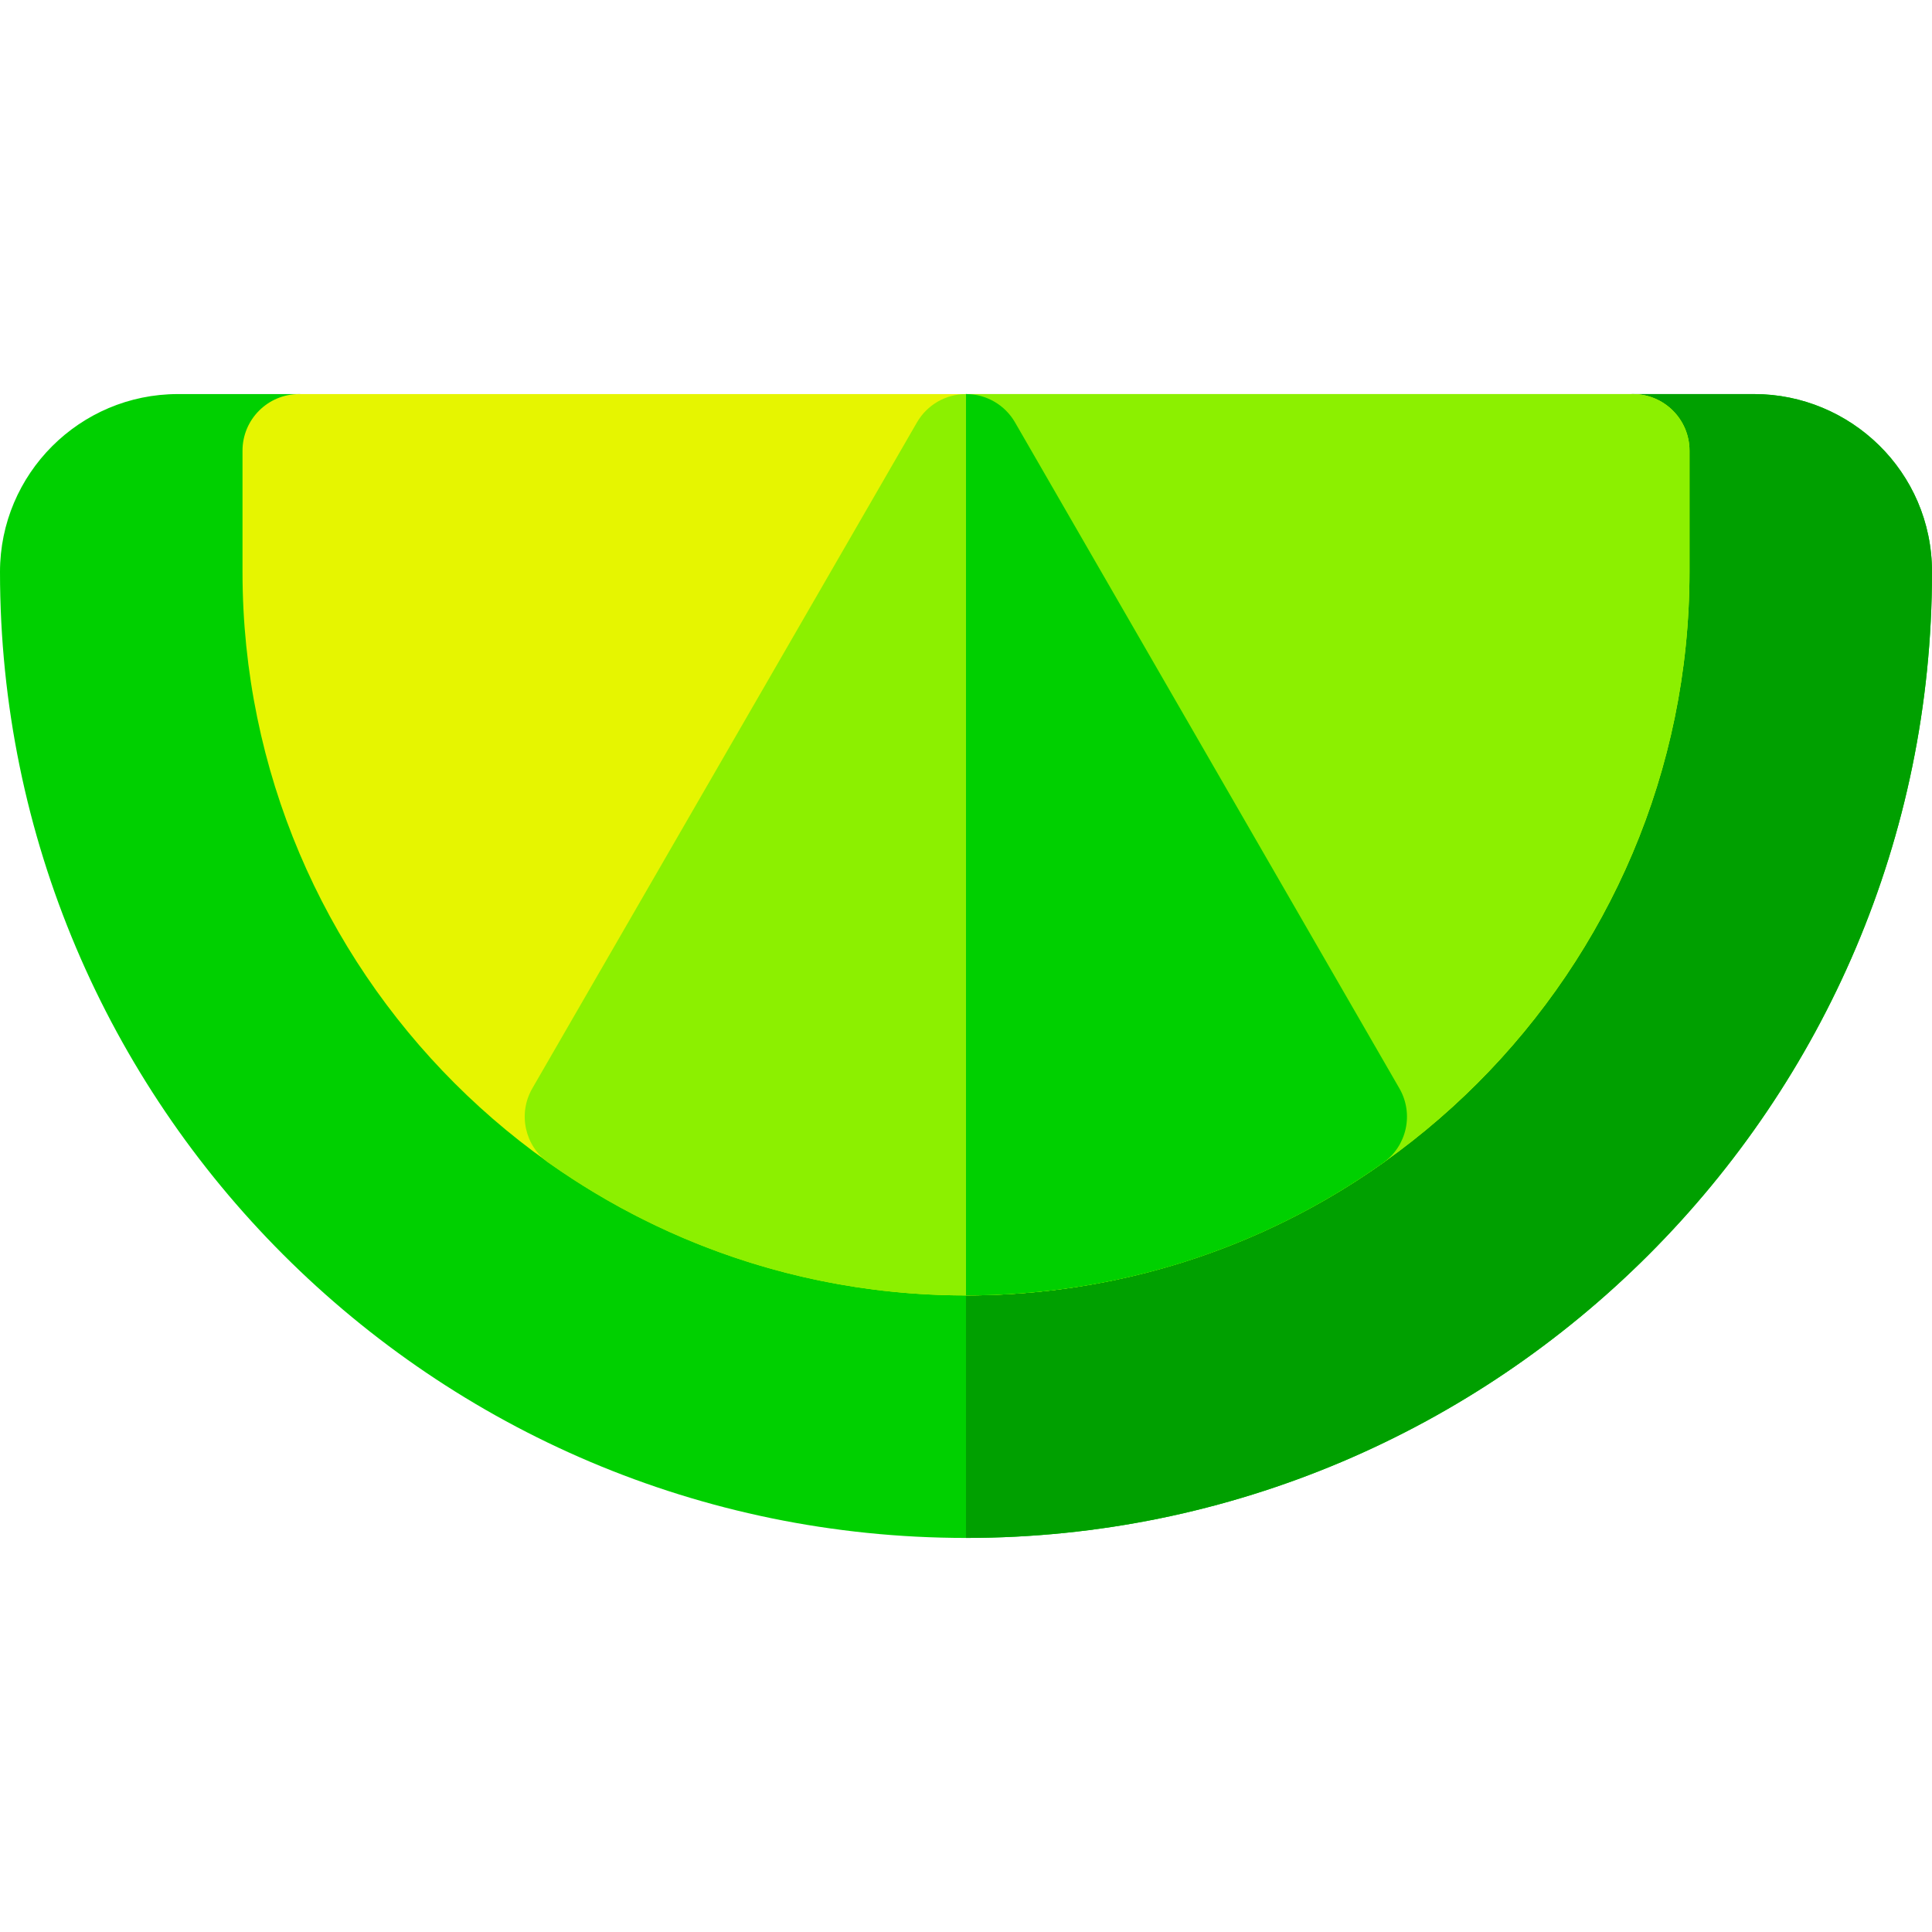
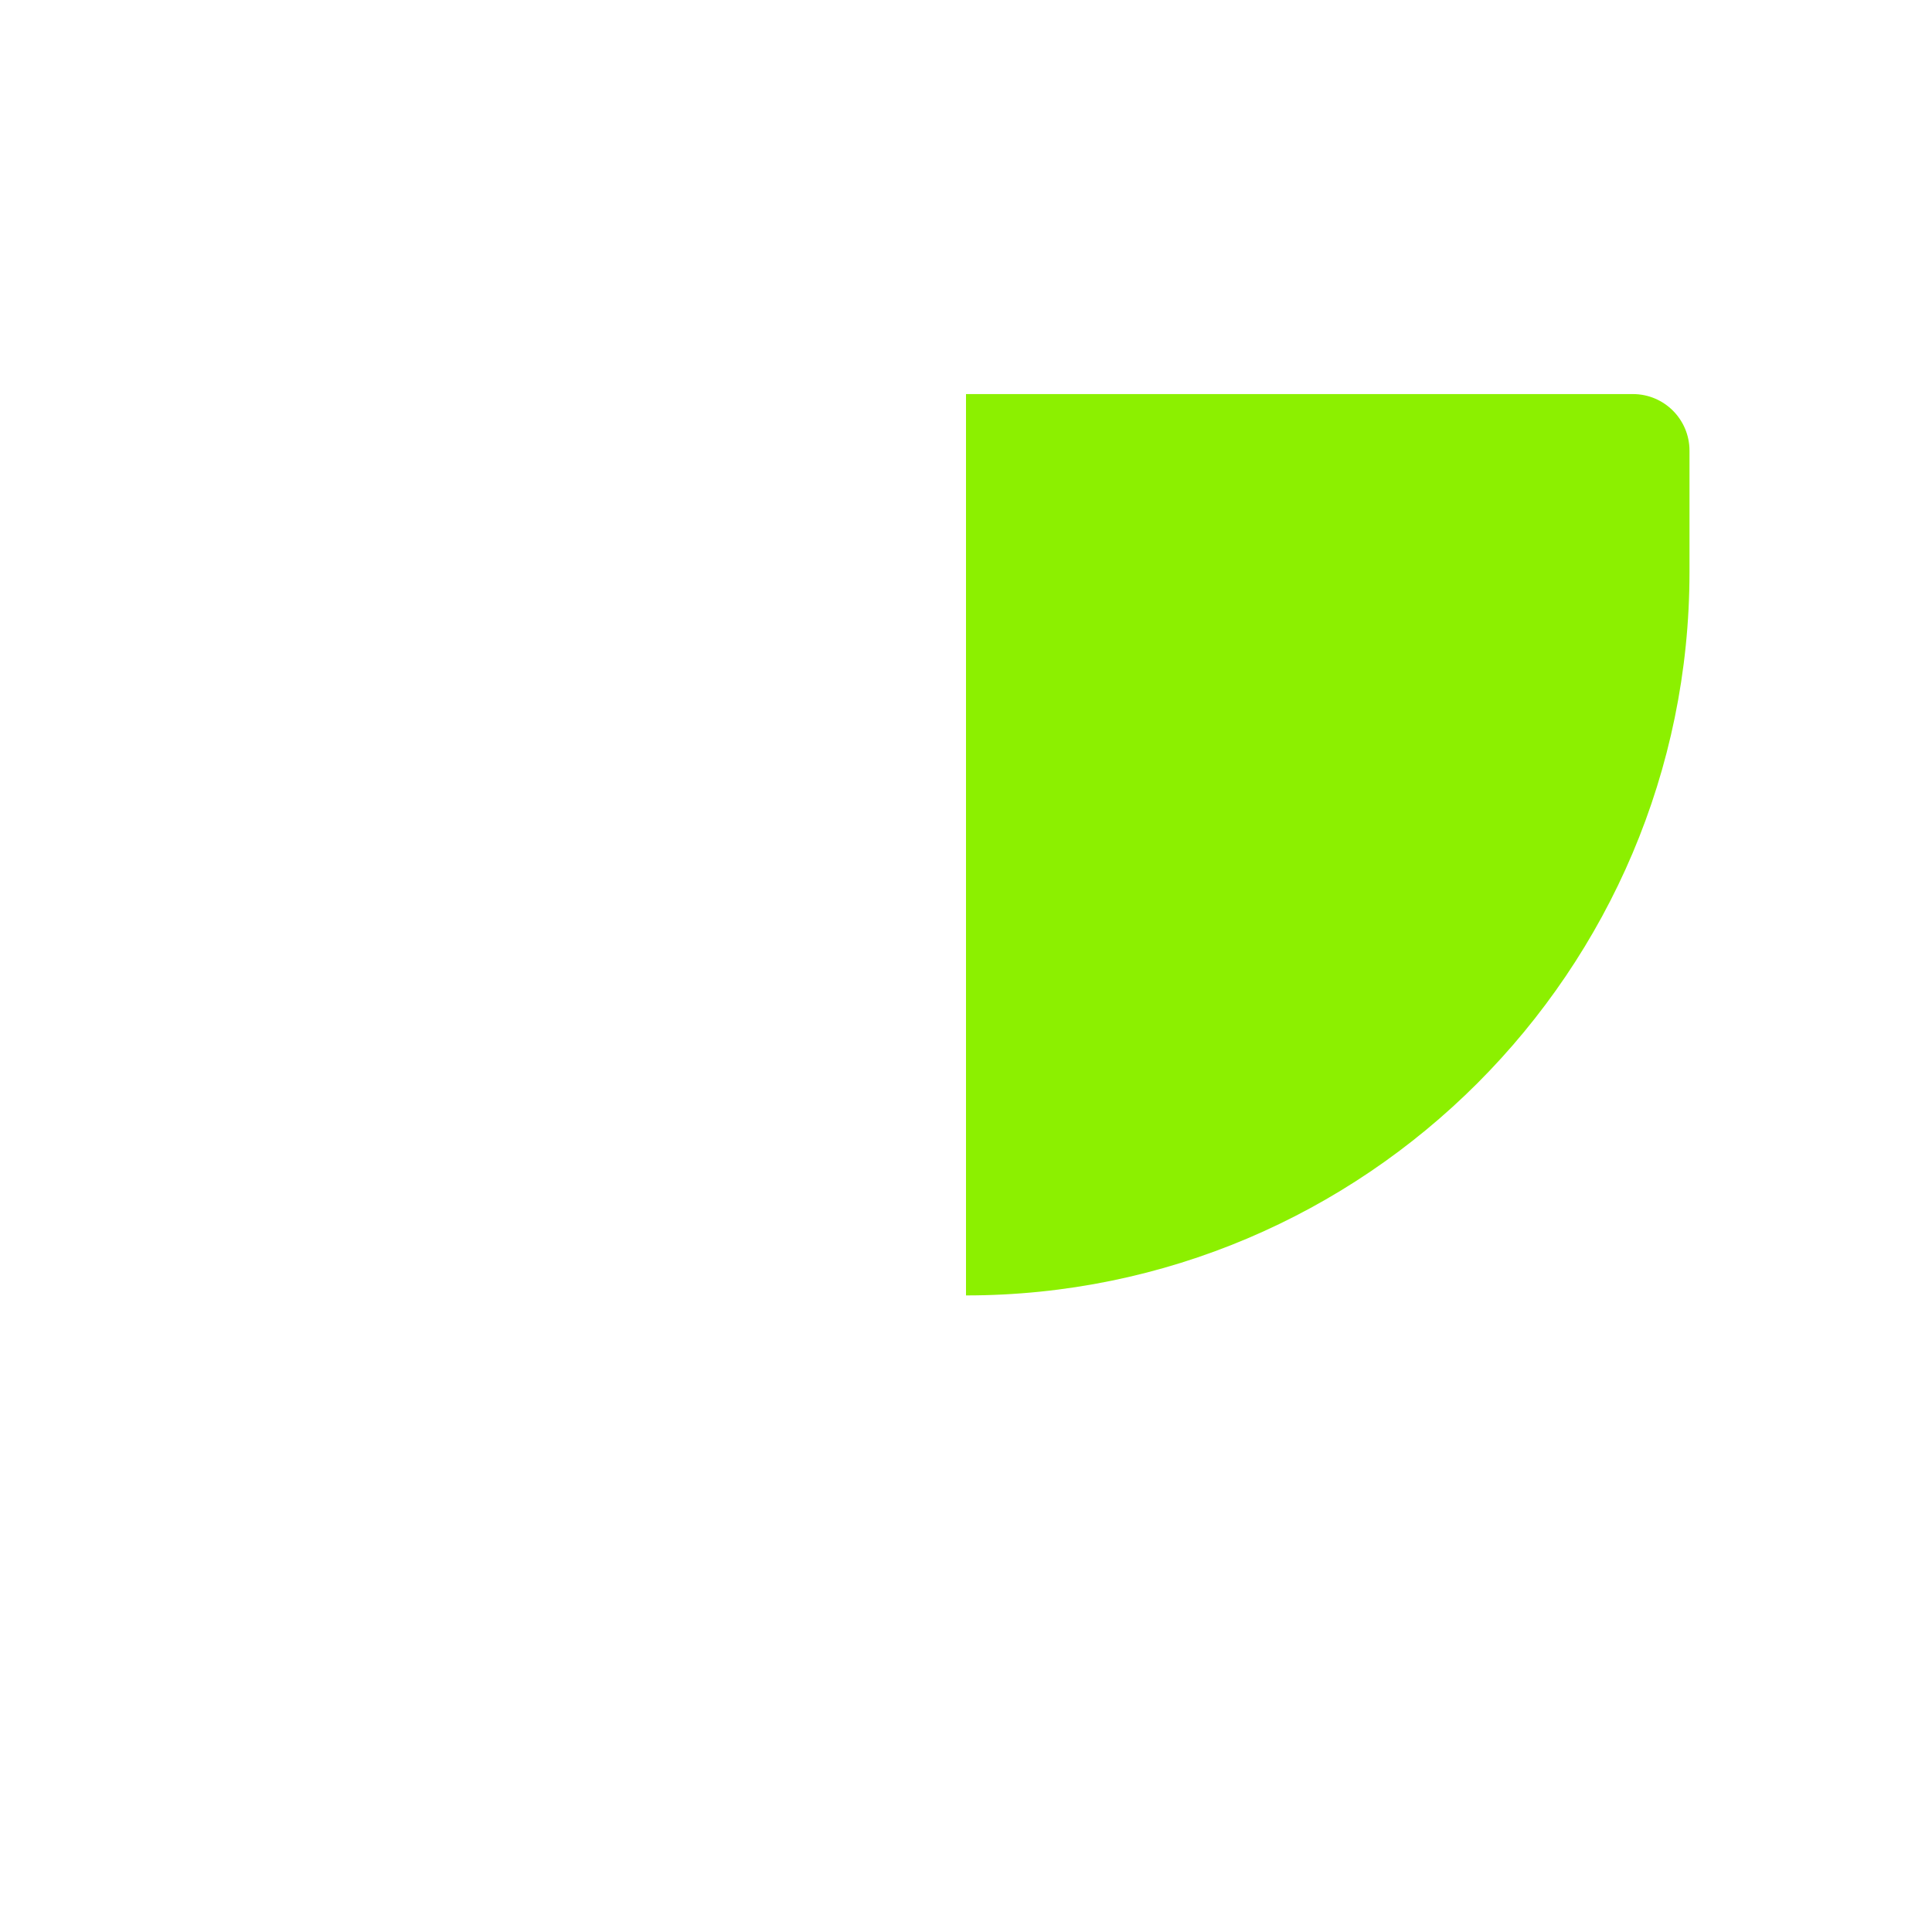
<svg xmlns="http://www.w3.org/2000/svg" id="Layer_1" viewBox="0 0 512 512">
  <g>
-     <path d="m256 407.567c-141.159 0-256-114.841-256-256 0-25.997 21.145-47.134 47.134-47.134h32.133c8.284 0 15 6.716 15 15v32.134c0 89.18 72.553 161.733 161.733 161.733s161.733-72.553 161.733-161.733v-32.134c0-8.284 6.716-15 15-15h32.133c25.443 0 47.134 20.5 47.134 47.134 0 141.159-114.841 256-256 256z" fill="#00d000" />
-     <path d="m256 313.3c89.18 0 161.733-72.553 161.733-161.733v-32.134c0-8.284 6.716-15 15-15h32.133c25.443 0 47.134 20.5 47.134 47.134 0 141.159-114.841 256-256 256z" fill="#00a000" />
-     <path d="m256 343.3c-105.722 0-191.733-86.011-191.733-191.733v-32.134c0-8.284 6.716-15 15-15h353.467c8.284 0 15 6.716 15 15v32.134c-.001 105.722-86.012 191.733-191.734 191.733z" fill="#e6f500" />
    <path d="m432.733 104.433h-176.733v238.867c105.722 0 191.733-86.011 191.733-191.733v-32.134c0-8.284-6.715-15-15-15z" fill="#8cf000" />
-     <path d="m256 343.3c-39.86 0-78.105-12.144-110.602-35.118-6.33-4.475-8.207-13.037-4.33-19.75l101.942-176.501c2.68-4.64 7.632-7.498 12.989-7.498h.003c5.358.001 10.31 2.861 12.988 7.502l101.863 176.5c3.871 6.707 2.001 15.257-4.315 19.735-32.416 22.982-70.64 35.13-110.538 35.13z" fill="#8cf000" />
-     <path d="m256 104.433h.003c5.358.001 10.31 2.861 12.988 7.502l101.863 176.5c3.871 6.707 2.001 15.257-4.315 19.735-32.417 22.982-70.641 35.13-110.539 35.13z" fill="#00d000" />
  </g>
</svg>